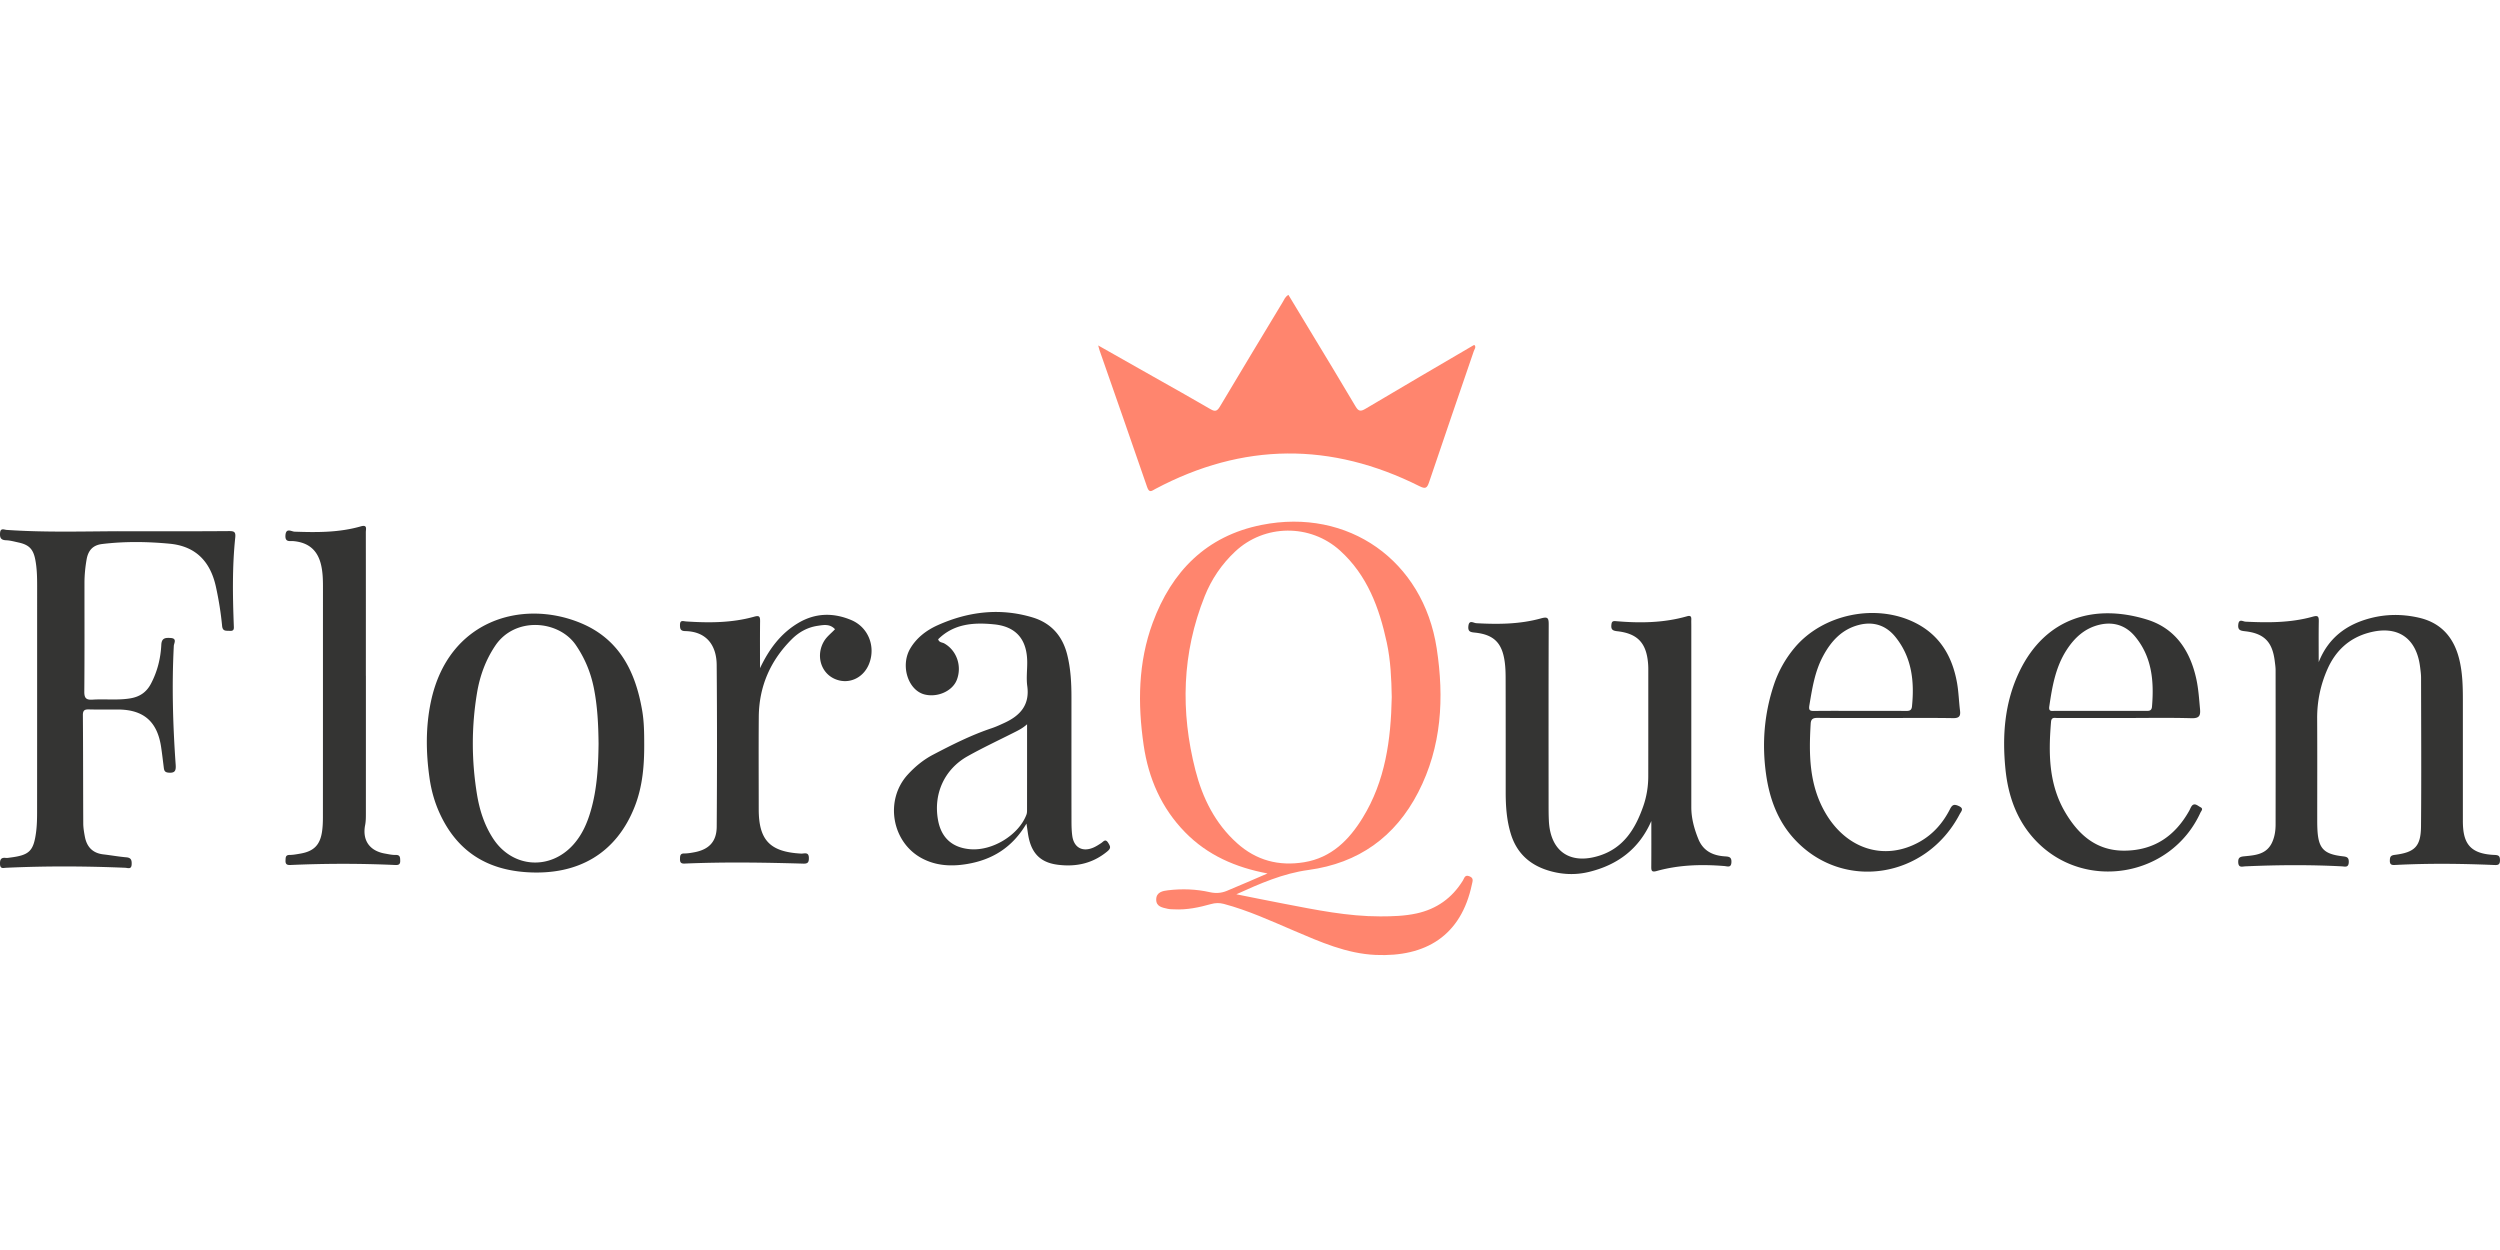
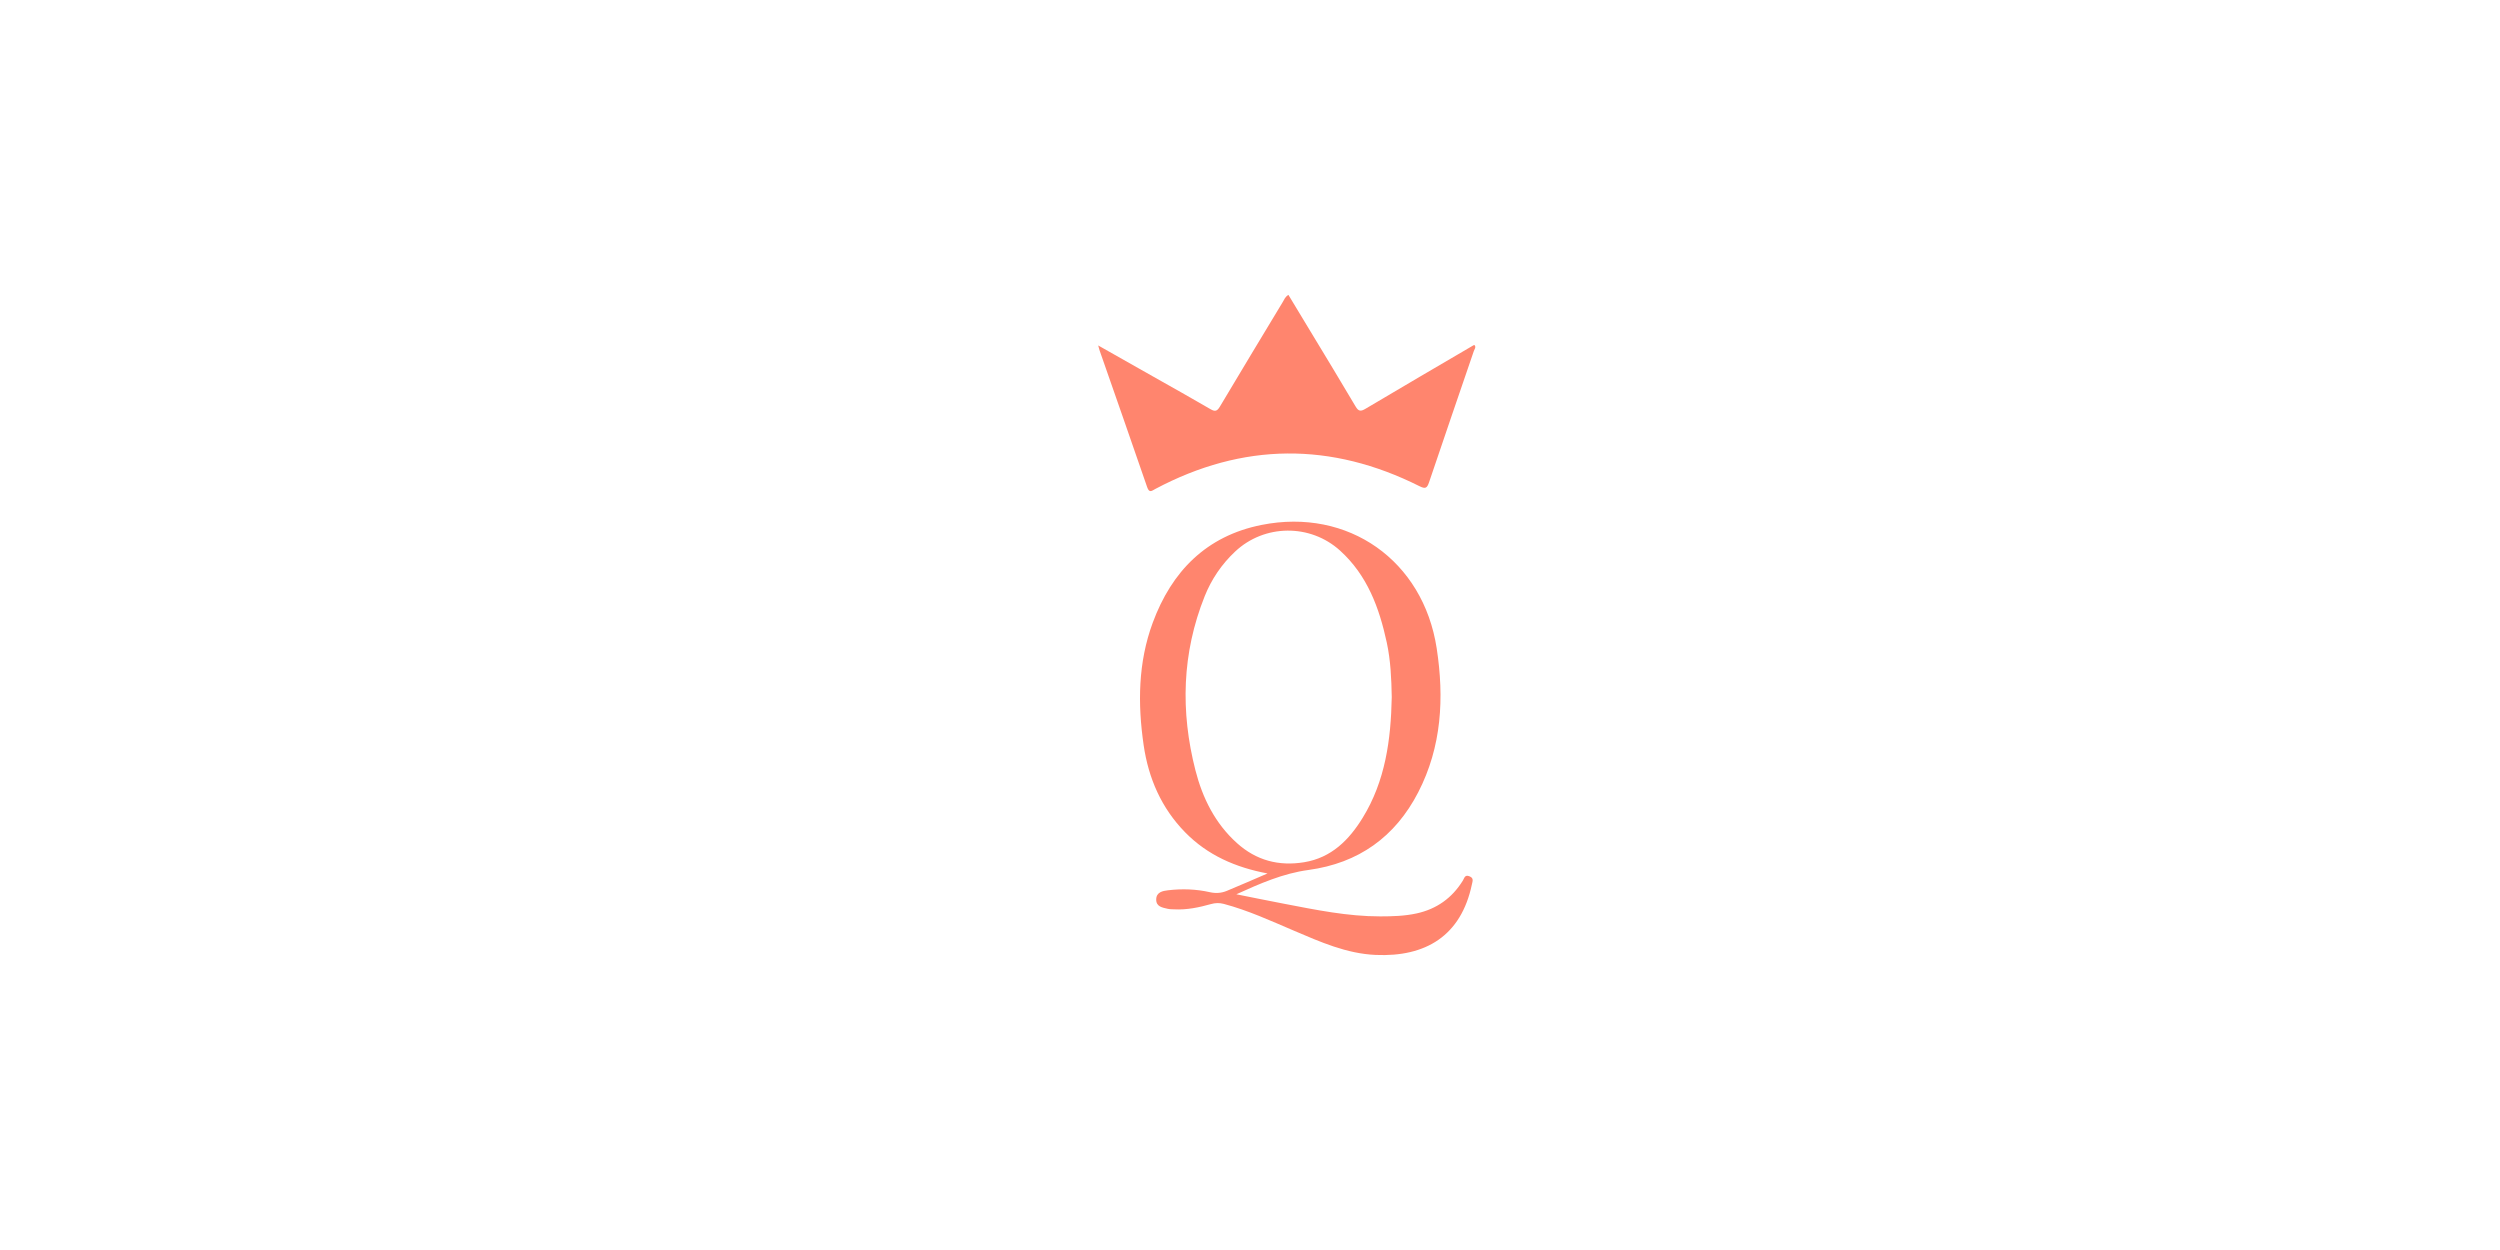
<svg xmlns="http://www.w3.org/2000/svg" viewBox="0 -177.4 1512.92 756.46">
  <path fill="#ff856e" d="M889.22 352.89c-2.79-1.1-3.05 1.15-3.92 2.56-6.55 10.62-15.87 17.28-28.08 19.94-7.22 1.57-14.53 1.77-21.87 1.78-19.78.03-39.04-3.96-58.33-7.66-9.62-1.84-19.22-3.81-28.83-5.72 14.28-6.49 28.27-12.63 43.63-14.71 30.29-4.1 52.5-19.98 66.44-47.01 14.25-27.62 15.78-57.13 11.17-87.2-8.14-53.02-53.48-85.07-105.96-74.6-33.42 6.66-54.39 28.06-65.89 59.23-8.86 24.03-9.12 48.96-5.49 73.97 2.91 20.09 10.72 38.09 25.09 52.79 13.67 13.98 30.67 21.31 49.88 24.93-8.21 3.53-16.39 7.13-24.64 10.54-3.26 1.35-6.59 1.62-10.24.8-8.33-1.89-16.86-2.16-25.33-1.16-3.19.37-7.09 1.1-7.15 5.53-.06 4.46 3.77 4.93 7 5.69 1.27.3 2.64.25 3.97.32 7.58.4 14.91-1.15 22.14-3.18 2.67-.75 5.12-.83 7.81-.11 14.71 3.92 28.48 10.26 42.41 16.2 15.94 6.79 31.84 13.9 49.5 14.68 30.19 1.33 51.69-11.51 58.22-42.7.4-1.93 1.3-3.8-1.53-4.91Zm-140.68-20.1c-13.25-11.93-20.82-27.29-25.11-44.06-9.11-35.58-8.16-70.89 5.61-105.32 4.12-10.29 10.25-19.35 18.42-27.02 17.72-16.67 45.47-16.94 63.54-.55 16.48 14.95 23.68 34.58 28.22 55.55 2.36 10.95 2.83 22.1 3.02 33.05-.49 25.8-3.87 50.75-17.59 73.06-8.25 13.42-18.91 24.18-35.4 26.89-15.34 2.52-29-1.05-40.71-11.6ZM664.57 31.64c11.82 6.69 22.76 12.88 33.7 19.07 11.44 6.48 22.94 12.87 34.29 19.51 2.87 1.68 4.08 1.14 5.71-1.6 12.6-21.17 25.35-42.25 38.08-63.35.83-1.38 1.35-3.03 3.36-4.22 4.37 7.24 8.73 14.46 13.09 21.67 9.2 15.25 18.49 30.45 27.52 45.8 1.81 3.08 3.12 3.2 6.07 1.44 21.75-12.94 43.61-25.68 65.44-38.47.12-.07.33 0 .58 0 .96 1.33-.12 2.46-.5 3.58-9.03 26.46-18.16 52.88-27.08 79.37-1.21 3.59-2.2 4.2-5.8 2.39-53.52-26.83-106.85-26.47-159.82 1.65-2.18 1.16-3.67 2.73-4.99-1.1-9.52-27.69-19.23-55.32-28.87-82.97-.2-.57-.32-1.16-.76-2.78Z" />
-   <path fill="#343433" d="M71.47 144.09c22.33 0 44.65.09 66.98-.09 3.29-.03 4.28.45 3.91 3.97-1.84 17.6-1.54 35.26-.88 52.92.07 1.99.43 3.71-2.5 3.49-2.12-.16-4.23.44-4.56-2.97-.76-7.95-2.03-15.83-3.74-23.65-3.32-15.24-12.13-24.62-28-26.12-13.61-1.29-27.25-1.46-40.88.18-5.64.68-8.44 3.91-9.39 9.36-.84 4.78-1.29 9.57-1.29 14.41-.01 21.83.09 43.65-.1 65.48-.04 3.97 1.07 5.19 5.01 4.93 7.63-.5 15.32.5 22.94-.8 5.62-.96 9.69-3.69 12.42-8.91 3.88-7.4 5.83-15.26 6.23-23.47.2-4.2 2.49-4.32 5.61-4.14 4.13.23 2.04 3.18 1.96 4.79-1.25 24-.56 47.96 1.13 71.91.26 3.69-.45 5.14-4.4 4.79-2.4-.21-2.61-1.5-2.82-3.21-.52-4.13-.99-8.27-1.61-12.39-2.32-15.34-10.61-22.52-26.04-22.6-5.83-.03-11.67.1-17.5-.06-2.61-.07-3.81.42-3.79 3.46.17 21.82.12 43.65.23 65.47.01 2.64.46 5.31.94 7.92 1.15 6.25 4.66 10.13 11.23 10.88 4.63.53 9.23 1.38 13.87 1.77 2.97.25 3.35 1.77 3.25 4.27-.13 3.25-2.35 2.12-3.94 2.06-23.98-1-47.97-1.11-71.95 0-1.74.08-3.68.86-3.78-2.24-.09-2.72.61-4.09 3.54-3.72.81.1 1.66-.08 2.48-.19 11.71-1.46 14.28-3.85 15.81-15.41.54-4.11.61-8.31.61-12.46.04-45.48.02-90.97.03-136.45 0-5.34-.1-10.66-1.11-15.93-1.23-6.43-3.77-9.09-10.31-10.48-2.44-.52-4.89-1.22-7.36-1.31-3.11-.12-3.87-1.47-3.67-4.36.23-3.33 2.5-2.01 3.99-1.91 22.46 1.55 44.97.92 67.46.8Zm1331.74 79.2c5.73-14.5 16.54-22.68 31.03-26.52 9.84-2.61 19.79-2.62 29.67-.34 13.41 3.09 21.07 11.96 24.32 25.01 1.99 7.99 2.21 16.15 2.22 24.32v68.45c0 1.67.01 3.33 0 5-.03 13.09 3.63 20.19 19.32 20.78 2.35.09 3.15.74 3.14 3.14 0 2.45-.81 3.07-3.2 2.96-19.98-.86-39.96-1.08-59.94-.05-2 .1-3.6.17-3.51-2.68.07-2.16.42-3.1 2.94-3.41 12.18-1.53 15.81-5.1 15.92-17.28.26-29.97.08-59.95.03-89.93 0-2.16-.32-4.32-.58-6.46-2.18-17.71-13.69-25.5-31.05-20.78-11.85 3.22-20.05 10.84-24.99 21.97-4.23 9.55-6.32 19.55-6.26 30.05.12 20.82.03 41.64.04 62.45 0 1.5.04 3 .11 4.49.56 11.47 3.73 15 15.18 16.33 2.51.29 3.92.57 3.8 3.62-.13 3.46-2.44 2.57-4.2 2.48-19.48-1.01-38.96-.87-58.44 0-1.72.08-4.11 1.06-4.25-2.42-.13-2.99 1.16-3.42 3.75-3.67 6.63-.64 13.48-1.12 16.8-8.52 1.54-3.43 2.05-7.03 2.06-10.69.05-31.14.04-62.29 0-93.43 0-1.82-.29-3.65-.51-5.46-1.43-11.69-6.42-16.82-18.1-18.1-2.77-.31-4.31-.73-3.98-4.01.38-3.78 2.79-1.85 4.41-1.77 13.68.66 27.34.71 40.66-3.02 3.1-.87 3.7-.22 3.66 2.75-.14 8.25-.05 16.5-.05 24.74Zm-403.86 96.12c-7.38 16.93-20.38 26.6-37.73 30.84-8.4 2.05-16.9 1.63-25.16-1.01-11.03-3.52-18.62-10.6-22.11-21.86-2.55-8.23-3.14-16.66-3.15-25.18 0-22.99.02-45.97-.04-68.96 0-3.49-.1-7.01-.6-10.46-1.62-11.23-6.65-16.13-17.84-17.33-2.64-.28-4.44-.42-4.11-3.86.4-4.17 3.09-1.95 4.77-1.85 13.2.74 26.36.65 39.18-2.91 4.07-1.13 4.68-.27 4.67 3.62-.13 36.15-.08 72.29-.07 108.44 0 3.5 0 7 .17 10.49.91 18.52 12.9 26.73 30.71 20.99 14.65-4.72 21.67-16.33 26.4-29.82 2.04-5.83 3.03-11.94 3.04-18.14.03-21.65.02-43.31.02-64.96 0-1.16-.05-2.33-.15-3.49-1.04-12.27-6.39-17.97-18.59-19.35-2.66-.3-3.89-.9-3.61-3.78.18-1.87.58-2.51 2.67-2.33 14.51 1.26 28.95 1.12 43.1-2.94 2.16-.62 2.7.13 2.61 2.06-.05 1.16 0 2.33 0 3.5v109.94c0 6.76 1.76 13.15 4.28 19.35 2.94 7.24 8.89 10.02 16.18 10.45 2.52.15 3.97.5 3.81 3.57-.17 3.51-2.41 2.43-4.22 2.28-13.87-1.13-27.63-.75-41.11 3.03-3.11.87-3.19-.47-3.17-2.84.08-9.16.03-18.32.03-27.48Zm-610.68-66.56c-4.05-23.89-13.93-43.81-37.9-53.48-35.01-14.12-79.34-1.59-89.92 47.48-3.32 15.42-3.13 31.08-.9 46.69 1.07 7.46 3.08 14.62 6.25 21.49 10.35 22.4 27.93 33.78 52.43 35.39 31.51 2.08 54.53-11.66 65.54-39.86 4.74-12.13 5.76-24.9 5.69-37.79-.01-6.66-.08-13.33-1.19-19.92Zm-31.19 60.52c-2.15 7.42-5.2 14.38-10.41 20.25-14.12 15.89-36.94 14.28-48.58-3.45-5.4-8.23-8.3-17.41-9.86-27.01-3.31-20.38-3.34-40.8.04-61.18 1.71-10.27 5.15-19.85 11.05-28.64 11.96-17.8 38.44-15.45 48.76-.37 5.36 7.85 8.9 16.31 10.8 25.55 2.32 11.32 2.84 22.79 2.95 34.29-.17 13.69-.89 27.31-4.75 40.56Zm313.2 19.35c-1.72-2.78-2.81-.88-4.24.07-1.53 1.01-3.09 2.02-4.75 2.74-6.54 2.83-11.74.05-12.76-6.95-.45-3.11-.49-6.3-.5-9.46-.04-24.82-.02-49.64-.02-74.47 0-8.67-.44-17.29-2.55-25.78-2.85-11.5-9.85-19.28-21.04-22.64-19.66-5.91-38.93-3.55-57.41 4.75-6.67 3-12.66 7.5-16.53 14.05-6.17 10.41-1.31 25.52 8.88 27.9 7.87 1.84 16.68-2.21 19.27-8.87 3.26-8.39-.09-17.91-7.66-22.11-1.2-.66-3.05-.45-3.62-2.49 9.57-9.51 21.66-10.25 33.93-9.01 13.38 1.36 19.89 9.28 19.96 22.87.03 4.83-.62 9.74.03 14.48 1.57 11.41-4.28 17.85-13.74 22.22-2.56 1.18-5.14 2.38-7.81 3.28-12.35 4.14-23.93 9.98-35.43 16-5.81 3.04-10.84 7.16-15.26 11.97-14.2 15.42-9.85 41.01 8.53 50.78 8.67 4.6 17.94 4.98 27.25 3.42 15.15-2.53 27.39-9.87 35.98-24.47.62 3.87.88 6.53 1.47 9.11 2.22 9.67 7.77 14.59 17.53 15.81 11.08 1.4 21.09-.78 29.91-8.08 2.37-1.96 1.88-3.01.58-5.12Zm-49.15-19.59c0 .81-.07 1.68-.35 2.44-4.61 12.3-20.52 22.08-34.04 20.95-10.81-.9-17.44-6.85-19.43-17.41-2.99-15.95 3.73-30.97 17.94-38.91 8.83-4.94 18.01-9.27 27.05-13.82 2.97-1.5 5.99-2.87 8.85-5.48 0 17.41 0 34.82-.02 52.23Zm563.76-2.79c-2.82-1.25-3.89-.69-5.24 1.97-4.24 8.32-10.2 15.19-18.47 19.79-21.27 11.84-44.51 4.36-57.28-18.22-9.5-16.79-9.63-34.97-8.53-53.41.17-2.77 1.5-3.45 4.16-3.43 13.66.14 27.32.07 40.98.07s27.32-.13 40.97.08c3.62.06 4.7-1.09 4.27-4.52-.7-5.61-.83-11.31-1.82-16.87-2.83-15.89-10.31-28.76-25.22-36.27-23.88-12.03-56.1-5.31-73.15 15.16a68.398 68.398 0 0 0-12.54 22.56c-5.8 17.54-7.21 35.53-4.67 53.75 2.05 14.75 7.02 28.5 17.36 39.62 29.21 31.44 79.42 23.7 99.81-15.26.9-1.73 2.94-3.45-.63-5.02Zm-90.32-60.89c1.71-10.19 3.27-20.4 8.22-29.67 4.86-9.12 11.45-16.41 21.91-19.03 8.77-2.2 16.35.37 21.93 7.29 9.97 12.34 11.58 26.87 10.04 42.08-.26 2.48-1.62 2.74-3.74 2.72-9.33-.1-18.66-.05-27.99-.05s-18.32-.06-27.49.05c-2.61.03-3.37-.46-2.88-3.39Zm236.68 61.64c-1.42-.72-2.96-2.3-4.49-1.45-1.12.62-1.63 2.39-2.36 3.68-8.61 15.27-21.3 23.96-39.17 24.07-16.97.1-27.83-9.64-35.84-23.22-10.06-17.06-10.16-35.83-8.56-54.8.25-3.03 2.36-2.23 4-2.24 13.66-.04 27.32-.02 40.97-.02s26.66-.25 39.97.13c4.73.13 5.59-1.45 5.21-5.64-.55-5.97-.93-11.95-2.18-17.82-3.7-17.28-12.7-30.94-30-36.26-31.14-9.59-61.23-1.54-77.12 31.5-9 18.73-10.46 38.77-8.44 59.07 1.62 16.22 6.91 31.27 18.42 43.32 29.55 30.93 81.77 21.96 99.56-16.99.5-1.09 1.96-2.36.03-3.33Zm-91.49-60.94c1.73-11.9 3.74-23.7 10.39-34.06 4.81-7.5 11.06-13.32 20.02-15.42 8.58-2.01 16.01.48 21.53 7.15 10.28 12.4 11.51 27.19 10.21 42.49-.23 2.68-2.05 2.51-3.95 2.5-9.32-.03-18.64-.02-27.96 0-8.99 0-17.97 0-26.96-.01-1.76 0-3.75.59-3.28-2.64ZM221.43 231.6c0 27.81 0 55.62-.01 83.42 0 2.32-.01 4.61-.46 6.94-1.78 9.2 2.75 15.59 11.99 17.19 2.13.37 4.29.89 6.42.83 2.78-.08 2.78 1.46 2.83 3.47.06 2.33-1.03 2.72-3.07 2.62-21.14-.96-42.28-.94-63.42 0-2.18.1-3.03-.59-2.92-2.79.09-1.75-.05-3.29 2.49-3.3 2.14 0 4.3-.43 6.42-.79 8.14-1.39 11.97-5.16 13.18-13.27.44-2.95.54-5.97.54-8.95.03-46.46.02-92.92.03-139.37 0-4.51-.14-9-1.21-13.4-2.11-8.69-7.53-13.26-16.51-14.12-2.24-.21-5.24.87-4.99-3.44.29-4.86 3.7-2.35 5.49-2.29 13.52.47 26.99.58 40.14-3.21 4.1-1.18 3.02 1.64 3.02 3.51.04 28.97.02 57.95.02 86.92Zm238.49-4.59c5.34-11.28 12.33-20.96 23.17-27.4 10.36-6.15 21.25-6.34 32.11-1.75 10.28 4.34 14.81 15.94 10.8 26.31-3.55 9.19-13.17 13.17-21.58 8.93-7.98-4.02-10.59-14.26-5.78-22.4 1.7-2.89 4.41-4.86 6.68-7.32-3.16-3.39-6.96-2.58-10.48-2.06-6.09.9-11.31 3.75-15.69 8.12-12.99 12.96-19.81 28.6-19.96 46.96-.15 18.65-.04 37.31-.03 55.96 0 18.73 6.84 25.81 25.67 26.81 1.81.1 4.62-1.25 4.67 2.58.03 2.43-.43 3.58-3.25 3.5-23.98-.7-47.96-1.06-71.94-.04-2.33.1-2.85-.84-2.8-2.89.05-1.83.11-3.25 2.58-3.23 1.98.01 3.97-.33 5.93-.69 8.93-1.62 13.64-6.38 13.71-15.51.23-32.64.25-65.28-.02-97.92-.09-11.19-5.59-20.18-19.06-20.45-2.88-.06-3.16-1.42-3.15-3.74.01-3.18 1.91-2.22 3.72-2.1 13.85.91 27.66.91 41.15-2.87 3.19-.9 3.64-.09 3.61 2.78-.12 9.47-.04 18.95-.04 28.43Z" />
</svg>